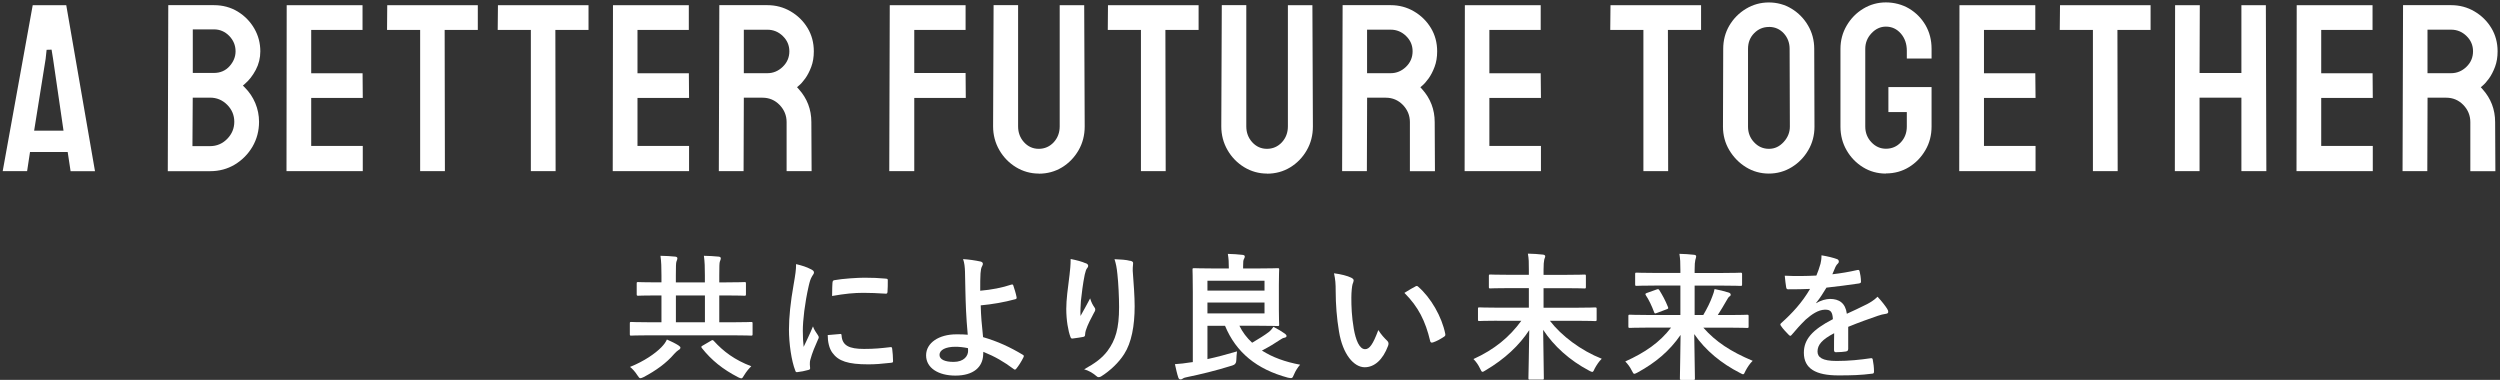
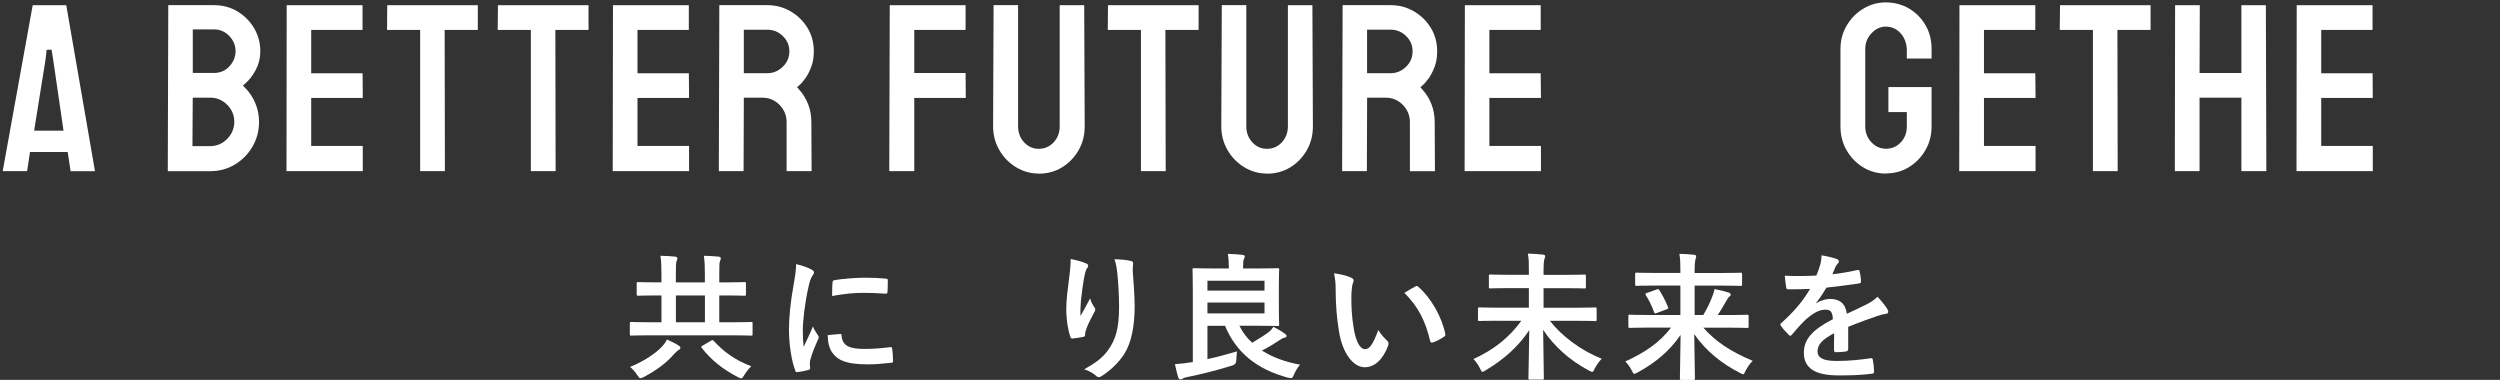
<svg xmlns="http://www.w3.org/2000/svg" id="_レイヤー_2" viewBox="0 0 508.99 77.34">
  <rect x="0" y="0" width="508.99" height="77.34" fill="#333333" stroke="none" />
  <defs>
    <style>.cls-1{fill:#fff;stroke-width:0px;}</style>
  </defs>
  <g id="_レイヤー_2-2">
    <path class="cls-1" d="m14.37,34.84l-.59-3.9h-7.67l-.59,3.9H.55L6.66,1.06h6.83l5.85,33.79h-4.97Zm-4.88-24.7l-.2,1.85-2.34,14.61h5.98l-2.13-14.63-.3-1.86-1,.03Z" />
    <path class="cls-1" d="m34.16,34.84l.1-33.79h9.29c1.8,0,3.42.44,4.84,1.3,1.42.87,2.56,2.03,3.38,3.45.82,1.42,1.23,2.98,1.23,4.65,0,1.34-.31,2.61-.92,3.76-.62,1.17-1.36,2.13-2.21,2.85l-.42.36.39.39c.92.92,1.64,1.99,2.14,3.19s.76,2.48.76,3.8c0,1.83-.45,3.53-1.33,5.05-.89,1.52-2.1,2.74-3.6,3.65-1.5.9-3.18,1.35-5.01,1.35h-8.64Zm5.03-5.09h3.61c1.33,0,2.5-.5,3.46-1.48.96-.98,1.44-2.15,1.44-3.48s-.49-2.5-1.45-3.46c-.96-.96-2.13-1.45-3.46-1.45h-3.55l-.06,9.86Zm.05-14.9h4.31c1.31,0,2.39-.47,3.21-1.4.8-.91,1.2-1.92,1.2-3.01,0-1.2-.44-2.25-1.29-3.13-.86-.88-1.91-1.33-3.11-1.33h-4.31v8.86Z" />
    <polygon class="cls-1" points="58.33 34.84 58.37 1.06 73.81 1.06 73.81 6.09 63.36 6.09 63.36 14.91 73.82 14.91 73.86 19.94 63.36 19.94 63.36 29.71 73.86 29.71 73.86 34.84 58.33 34.84" />
    <polygon class="cls-1" points="85.54 34.84 85.54 6.09 78.8 6.09 78.84 1.06 97.28 1.06 97.28 6.09 90.53 6.09 90.58 34.84 85.54 34.84" />
    <polygon class="cls-1" points="108.08 34.84 108.08 6.09 101.33 6.09 101.38 1.06 119.82 1.06 119.82 6.09 113.07 6.09 113.12 34.84 108.08 34.84" />
    <polygon class="cls-1" points="124.75 34.84 124.8 1.06 140.24 1.06 140.24 6.09 129.79 6.09 129.79 14.91 140.25 14.91 140.29 19.94 129.79 19.94 129.79 29.71 140.29 29.71 140.29 34.84 124.75 34.84" />
    <path class="cls-1" d="m160.15,34.84v-9.99c0-1.33-.48-2.5-1.42-3.48-.95-.98-2.12-1.48-3.49-1.48h-3.8l-.05,14.95h-5.04l.1-33.79h9.79c1.7,0,3.29.42,4.72,1.26,1.44.84,2.6,1.97,3.45,3.38.85,1.4,1.28,3,1.28,4.76,0,1.17-.17,2.23-.52,3.15-.35.94-.77,1.74-1.23,2.38-.47.65-.9,1.13-1.27,1.43l-.4.34.35.39c1.71,1.89,2.57,4.15,2.57,6.71l.05,9.99h-5.09Zm-8.71-19.94h4.81c1.16,0,2.21-.43,3.1-1.29.9-.86,1.36-1.93,1.36-3.16s-.45-2.25-1.33-3.11c-.88-.86-1.93-1.29-3.13-1.29h-4.81v8.86Z" />
    <polygon class="cls-1" points="181.05 34.84 181.15 1.06 196.59 1.06 196.59 6.09 186.14 6.09 186.14 14.86 196.59 14.86 196.63 19.94 186.14 19.94 186.14 34.84 181.05 34.84" />
    <path class="cls-1" d="m211.49,35.34c-1.66,0-3.22-.44-4.64-1.3-1.42-.87-2.56-2.04-3.4-3.5-.83-1.45-1.26-3.06-1.26-4.8l.1-24.69h4.99v24.69c0,1.26.41,2.34,1.21,3.22.81.89,1.82,1.34,3,1.34s2.23-.45,3.05-1.34c.8-.88,1.21-1.96,1.21-3.22V1.06h4.99l.1,24.7c0,1.77-.42,3.4-1.26,4.85-.84,1.45-1.97,2.62-3.37,3.47-1.4.85-2.98,1.28-4.71,1.28Z" />
    <polygon class="cls-1" points="232.29 34.84 232.29 6.09 225.54 6.09 225.58 1.06 244.03 1.06 244.03 6.09 237.27 6.09 237.33 34.84 232.29 34.84" />
    <path class="cls-1" d="m257.95,35.34c-1.66,0-3.22-.44-4.64-1.3-1.42-.87-2.56-2.04-3.4-3.5-.83-1.45-1.26-3.06-1.26-4.8l.1-24.69h4.99v24.69c0,1.26.41,2.34,1.21,3.22.81.89,1.82,1.34,3,1.34s2.23-.45,3.05-1.34c.8-.88,1.21-1.96,1.21-3.22V1.06h4.99l.1,24.7c0,1.77-.42,3.4-1.26,4.85-.83,1.45-1.97,2.62-3.37,3.47-1.4.85-2.98,1.28-4.71,1.28Z" />
    <path class="cls-1" d="m287.05,34.84v-9.99c0-1.33-.48-2.5-1.42-3.48-.95-.98-2.12-1.48-3.49-1.48h-3.8l-.05,14.95h-5.04l.1-33.79h9.8c1.7,0,3.29.42,4.72,1.26,1.44.84,2.59,1.97,3.45,3.38.85,1.4,1.28,3,1.28,4.76,0,1.17-.17,2.23-.52,3.15-.35.94-.77,1.74-1.23,2.38-.47.65-.9,1.13-1.27,1.44l-.4.34.35.39c1.71,1.89,2.57,4.15,2.57,6.71l.05,9.99h-5.09Zm-8.71-19.94h4.81c1.16,0,2.21-.43,3.1-1.29.9-.86,1.35-1.93,1.35-3.17s-.45-2.25-1.33-3.11c-.88-.86-1.93-1.29-3.13-1.29h-4.81v8.86Z" />
    <polygon class="cls-1" points="298.19 34.84 298.24 1.06 313.68 1.06 313.68 6.09 303.23 6.09 303.23 14.91 313.68 14.91 313.73 19.94 303.23 19.94 303.23 29.71 313.73 29.71 313.73 34.84 298.19 34.84" />
-     <polygon class="cls-1" points="334.59 34.84 334.59 6.09 327.84 6.09 327.89 1.06 346.33 1.06 346.33 6.09 339.58 6.09 339.63 34.84 334.59 34.84" />
-     <path class="cls-1" d="m360.14,35.34c-1.7,0-3.26-.44-4.66-1.3-1.41-.87-2.55-2.04-3.41-3.48-.85-1.43-1.28-3.03-1.28-4.77l.05-15.85c0-1.74.42-3.33,1.25-4.74.84-1.42,1.98-2.57,3.4-3.42,1.41-.85,2.97-1.28,4.64-1.28s3.26.43,4.64,1.28c1.39.85,2.52,2,3.35,3.43.83,1.42,1.25,3.01,1.25,4.74l.05,15.85c0,1.73-.42,3.34-1.26,4.77-.84,1.44-1.97,2.61-3.38,3.47-1.4.86-2.96,1.3-4.66,1.3Zm0-29.85c-1.17,0-2.18.43-3.01,1.28-.83.84-1.24,1.91-1.24,3.18v15.85c0,1.23.42,2.3,1.24,3.17.83.89,1.84,1.33,3.02,1.33s2.15-.47,3-1.39c.83-.91,1.26-1.96,1.26-3.12l-.05-15.85c0-1.22-.4-2.28-1.18-3.14-.8-.87-1.81-1.32-3.02-1.32Z" />
    <path class="cls-1" d="m383.96,35.34c-1.7,0-3.26-.43-4.64-1.28-1.39-.85-2.52-2.01-3.35-3.45-.83-1.43-1.26-3.05-1.26-4.82v-15.85c0-1.7.42-3.29,1.26-4.72.84-1.44,1.97-2.6,3.38-3.45,1.4-.85,2.95-1.28,4.61-1.28s3.32.42,4.72,1.25c1.4.84,2.53,1.98,3.35,3.39.82,1.42,1.23,3.03,1.23,4.8v1.99h-5.04v-1.59c0-1.38-.4-2.55-1.2-3.48-.82-.95-1.84-1.43-3.06-1.43-1.11,0-2.1.46-2.94,1.36-.84.89-1.26,1.95-1.26,3.15v15.85c0,1.23.42,2.3,1.24,3.17.83.89,1.83,1.33,2.97,1.33,1.21,0,2.23-.44,3.04-1.31.8-.86,1.21-1.94,1.21-3.2v-2.96h-3.75v-5.09h8.79v8.04c0,1.77-.42,3.39-1.26,4.82-.84,1.44-1.96,2.6-3.35,3.45-1.38.85-2.96,1.28-4.68,1.28Z" />
    <polygon class="cls-1" points="398.89 34.84 398.94 1.06 414.38 1.06 414.38 6.09 403.93 6.09 403.93 14.91 414.38 14.91 414.43 19.94 403.93 19.94 403.93 29.71 414.43 29.71 414.43 34.84 398.89 34.84" />
    <polygon class="cls-1" points="426.11 34.84 426.11 6.09 419.36 6.09 419.41 1.06 437.85 1.06 437.85 6.09 431.1 6.09 431.15 34.84 426.11 34.84" />
    <polygon class="cls-1" points="456.34 34.84 456.34 19.89 447.82 19.89 447.82 34.84 442.79 34.84 442.84 1.06 447.87 1.06 447.82 14.86 456.34 14.86 456.34 1.06 461.32 1.06 461.42 34.84 456.34 34.84" />
    <polygon class="cls-1" points="467.56 34.84 467.6 1.06 483.04 1.06 483.04 6.09 472.59 6.09 472.59 14.91 483.05 14.91 483.09 19.94 472.59 19.94 472.59 29.71 483.09 29.71 483.09 34.84 467.56 34.84" />
-     <path class="cls-1" d="m502.95,34.84v-9.99c0-1.33-.48-2.5-1.42-3.48-.95-.98-2.12-1.48-3.49-1.48h-3.8l-.05,14.95h-5.04l.1-33.79h9.8c1.7,0,3.29.42,4.72,1.26,1.44.84,2.59,1.97,3.45,3.38.85,1.4,1.28,3,1.28,4.76,0,1.17-.17,2.23-.52,3.15-.35.94-.77,1.74-1.23,2.38-.47.65-.9,1.13-1.27,1.44l-.4.34.35.39c1.71,1.89,2.57,4.15,2.57,6.71l.05,9.99h-5.09Zm-8.71-19.94h4.81c1.16,0,2.21-.43,3.1-1.29.9-.86,1.35-1.93,1.35-3.17s-.45-2.25-1.33-3.11c-.88-.86-1.93-1.29-3.13-1.29h-4.81v8.86Z" />
    <path class="cls-1" d="m132.01,68.27c-2.46,0-3.33.06-3.5.06-.25,0-.28-.03-.28-.31v-2.16c0-.28.03-.31.28-.31.17,0,1.04.06,3.5.06h2.66v-5.46h-.98c-2.66,0-3.58.06-3.75.06-.28,0-.31-.03-.31-.34v-2.16c0-.25.03-.28.31-.28.17,0,1.09.06,3.75.06h.98v-1.43c0-1.62-.03-2.72-.2-3.98,1.06.03,2.04.06,3.02.17.28.03.42.17.42.31,0,.25-.11.48-.2.73-.08.25-.11.92-.11,2.77v1.43h5.91v-1.43c0-1.62-.03-2.72-.2-3.98,1.06.03,2.02.06,3.02.17.28.03.42.17.42.31,0,.25-.11.48-.2.73-.08.25-.11.92-.11,2.77v1.43h1.37c2.66,0,3.58-.06,3.75-.06.28,0,.31.03.31.28v2.16c0,.31-.03.34-.31.34-.17,0-1.09-.06-3.75-.06h-1.37v5.46h3c2.46,0,3.3-.06,3.47-.06.28,0,.31.03.31.31v2.16c0,.28-.03.31-.31.31-.17,0-1.01-.06-3.47-.06h-17.44Zm6.16,2.1c.25.14.36.25.36.42,0,.22-.17.36-.42.5-.22.14-.5.39-.84.76-1.6,1.88-3.75,3.42-6.24,4.73-.31.14-.5.22-.64.22-.22,0-.34-.17-.64-.62-.42-.67-1.01-1.32-1.48-1.68,2.88-1.15,5.15-2.74,6.36-3.98.62-.64.9-1.06,1.15-1.6.84.36,1.74.81,2.41,1.23Zm5.35-4.76v-5.46h-5.91v5.46h5.91Zm1.26,3.75c.25-.17.34-.17.56.06,1.93,2.13,4.23,3.86,7.62,5.15-.45.42-1.01,1.09-1.43,1.79-.28.48-.39.67-.62.67-.14,0-.31-.08-.62-.22-3.14-1.62-5.43-3.47-7.39-5.94-.2-.28-.14-.34.2-.53l1.68-.98Z" />
    <path class="cls-1" d="m165.08,54.8c.48.25.64.42.64.67,0,.2-.06.28-.42.84-.28.5-.42.9-.67,1.99-.78,3.47-1.18,6.92-1.18,9.04,0,1.37.06,2.3.17,3.28.59-1.29,1.09-2.21,1.9-4.17.22.7.59,1.15.98,1.76.08.14.2.31.2.42,0,.2-.06.31-.14.45-.64,1.46-1.18,2.66-1.6,4.23-.06.17-.08.48-.08.87,0,.34.06.56.06.78,0,.2-.11.31-.36.36-.7.2-1.48.36-2.3.45-.2.03-.31-.11-.36-.31-.78-1.96-1.29-5.52-1.29-8.34,0-2.52.31-5.57.95-9.18.36-2.07.5-3,.5-4.17,1.26.31,2.16.59,3,1.04Zm5.99,13.19c.22-.03.28.11.28.42.17,1.93,1.51,2.63,4.56,2.63,2.1,0,3.47-.14,5.35-.36.28-.03.34,0,.39.36.08.59.17,1.68.17,2.41,0,.34,0,.36-.48.42-1.9.22-3.25.31-4.56.31-4.14,0-6.08-.67-7.28-2.32-.7-.9-.98-2.32-.98-3.64l2.55-.22Zm-1.57-10.47c.03-.34.11-.42.39-.48,1.65-.31,4.79-.5,6.08-.5,1.68,0,2.97.06,4.14.17.59.03.64.08.64.36,0,.84,0,1.6-.06,2.38-.03.25-.11.36-.36.34-1.68-.11-3.14-.17-4.56-.17-1.88,0-3.7.17-6.36.64.03-1.57.03-2.27.08-2.74Z" />
-     <path class="cls-1" d="m205.96,57.94c.17-.06.28,0,.34.17.22.67.53,1.62.67,2.38.06.31-.06.36-.22.42-2.35.64-4.73,1.04-7.08,1.26.06,2.27.2,3.81.48,6.47,2.91.84,5.49,2.02,8.12,3.61.2.11.22.25.11.48-.42.87-.98,1.74-1.48,2.35-.17.17-.25.25-.48.08-2.07-1.54-3.81-2.55-6.22-3.53,0,.17,0,.42-.03.64-.11,2.41-1.9,4.2-5.66,4.2-3.44,0-5.96-1.54-5.96-4.12s2.66-4.28,6.13-4.28c.9,0,1.74,0,2.35.08-.34-3.67-.42-6.33-.48-8.99-.03-1.01-.06-2.44-.08-3.86-.03-.92-.11-1.76-.39-2.55,1.2.08,2.41.25,3.58.5.31.08.45.25.45.48,0,.14-.06.28-.14.42-.22.39-.28.81-.34,1.51-.06.84-.06,2.07-.06,3.53,2.32-.2,4.48-.62,6.38-1.26Zm-8.88,12.94c-1.01-.2-1.79-.28-2.58-.28-1.96,0-3.22.64-3.22,1.65,0,.95,1.12,1.43,2.88,1.43,2.1,0,3.02-1.23,2.94-2.41l-.03-.39Z" />
    <path class="cls-1" d="m221.02,53.57c.36.14.53.31.53.56,0,.17-.06.28-.2.45-.2.22-.34.62-.5,1.32-.39,1.9-.62,3.89-.78,5.35-.06,1.01-.14,2.07-.08,3.08.62-1.09,1.2-2.16,1.96-3.58.25.84.53,1.34.87,1.82.14.17.17.31.17.45,0,.22-.11.45-.28.7-.62,1.18-1.26,2.35-1.65,3.58-.08.25-.11.5-.14.84,0,.28-.11.39-.36.45-.34.08-1.54.25-2.24.34-.2.03-.34-.17-.39-.36-.45-1.2-.84-3.36-.84-5.68,0-1.88.31-4.17.67-6.97.11-.98.22-1.93.22-3.19,1.26.25,2.32.53,3.05.87Zm9.1-.48c.56.14.62.28.56.76-.06.39-.06.9-.06,1.29.2,2.66.39,5.21.39,7.22,0,3.98-.64,7.42-2.13,9.72-1.09,1.74-2.86,3.39-4.62,4.51-.2.14-.39.2-.56.2-.2,0-.36-.08-.59-.31-.62-.53-1.48-1.04-2.38-1.29,2.27-1.26,3.64-2.27,4.76-3.75,1.62-2.21,2.35-4.51,2.35-8.93,0-1.99-.14-4.9-.34-6.69-.14-1.37-.28-2.07-.59-3.05,1.23.06,2.38.11,3.19.34Z" />
    <path class="cls-1" d="m252.33,66.31c.64,1.32,1.51,2.46,2.6,3.47,1.43-.84,2.55-1.54,3.39-2.18.39-.31.64-.62.95-1.06.98.5,1.62.9,2.38,1.43.2.17.28.28.28.45,0,.2-.17.28-.42.34-.31.06-.53.17-.98.48-.92.62-2.04,1.32-3.61,2.13,2.13,1.37,4.76,2.32,7.78,2.88-.45.5-.92,1.2-1.26,2.02-.34.81-.36.78-1.23.62-6.36-1.71-10.56-5.15-12.8-10.56h-3.58v6.78c1.96-.42,3.89-.95,6.02-1.57-.08.53-.11,1.15-.14,1.76q0,.9-.84,1.12c-3.3,1.04-6.58,1.82-9.02,2.32-.48.08-.87.2-1.04.34-.14.11-.31.17-.45.17-.2,0-.36-.11-.45-.34-.28-.81-.5-1.88-.7-2.77,1.2-.08,1.96-.17,3.02-.34l.62-.08v-14.28c0-2.88-.06-4.37-.06-4.56,0-.25.03-.28.34-.28.17,0,1.54.06,4.14.06h2.91v-.14c0-1.09-.03-1.82-.2-2.83,1.04.03,2.02.08,3,.2.28.03.45.14.45.31,0,.22-.06.36-.17.53-.14.25-.17.62-.17,1.48v.45h2.8c2.74,0,4.06-.06,4.23-.06.28,0,.31.03.31.28,0,.17-.06,1.09-.06,3.05v5.12c0,1.96.06,2.86.06,3.02,0,.28-.03.31-.31.31-.17,0-1.48-.06-4.23-.06h-3.58Zm-6.5-9.16v2.02h11.62v-2.02h-11.62Zm11.62,4.45h-11.62v2.21h11.62v-2.21Z" />
    <path class="cls-1" d="m275.15,56.57c.25.11.45.31.45.5,0,.17-.08.45-.22.78-.11.34-.25,1.54-.25,2.74,0,1.79.06,3.81.5,6.38.39,2.21,1.12,4.12,2.3,4.12.9,0,1.6-.98,2.69-3.89.62.98,1.23,1.62,1.79,2.16.34.31.34.64.2,1.04-1.06,2.86-2.8,4.37-4.76,4.37-2.18,0-4.48-2.58-5.24-7.31-.45-2.66-.67-5.57-.67-8.15,0-1.54-.06-2.38-.34-3.67,1.34.17,2.72.5,3.56.92Zm12.99,1.76c.11-.06.22-.11.31-.11.11,0,.2.06.31.17,2.55,2.21,4.79,6.08,5.49,9.58.08.36-.08.48-.31.62-.73.48-1.43.87-2.18,1.12-.34.11-.53.03-.59-.31-.95-4-2.38-6.92-5.24-9.77,1.06-.67,1.76-1.06,2.21-1.29Z" />
    <path class="cls-1" d="m304.8,65.3c-2.52,0-3.42.06-3.58.06-.28,0-.31-.03-.31-.31v-2.16c0-.28.03-.31.31-.31.17,0,1.06.06,3.58.06h6.47v-3.98h-4c-2.72,0-3.7.06-3.86.06-.25,0-.28-.03-.28-.31v-2.21c0-.28.03-.31.28-.31.17,0,1.15.06,3.86.06h4v-.98c0-1.62,0-2.21-.2-3.33,1.04.03,2.13.08,3.08.2.28.03.45.17.45.31,0,.28-.17.5-.2.73-.08.39-.14.92-.14,2.04v1.04h4.48c2.72,0,3.7-.06,3.86-.06.25,0,.28.03.28.31v2.21c0,.28-.03.31-.28.31-.17,0-1.15-.06-3.86-.06h-4.48v3.98h6.89c2.55,0,3.42-.06,3.58-.06.31,0,.34.03.34.31v2.16c0,.28-.03.31-.34.31-.17,0-1.04-.06-3.58-.06h-5.6c2.35,3.05,6.3,6.05,10.56,7.73-.56.53-1.06,1.29-1.46,2.04-.2.48-.31.64-.48.64-.14,0-.34-.11-.67-.28-3.92-2.07-7.17-5.01-9.32-8.29.06,4.14.14,8.46.14,9.83,0,.28-.03.31-.31.31h-2.52c-.28,0-.31-.03-.31-.31,0-1.29.14-5.66.17-9.77-2.04,3.11-4.98,5.88-8.88,8.18-.31.2-.5.31-.64.31-.17,0-.28-.2-.5-.67-.34-.73-.81-1.4-1.34-1.93,4.26-1.93,7.34-4.48,9.74-7.78h-4.93Z" />
    <path class="cls-1" d="m335.4,66.7c-2.52,0-3.39.06-3.56.06-.28,0-.31-.03-.31-.34v-2.04c0-.28.03-.31.31-.31.17,0,1.04.06,3.56.06h6.72v-5.99h-5.15c-2.69,0-3.58.06-3.75.06-.28,0-.31-.03-.31-.31v-2.07c0-.28.03-.31.31-.31.17,0,1.06.06,3.75.06h5.15v-.59c0-1.62-.03-2.18-.2-3.3,1.01.03,2.04.08,3.02.2.28.03.39.17.39.28,0,.28-.11.53-.17.78-.08.36-.14.9-.14,2.02v.62h5.57c2.69,0,3.58-.06,3.75-.06.31,0,.34.03.34.31v2.07c0,.28-.03.31-.34.31-.17,0-1.06-.06-3.75-.06h-5.57v5.99h1.76c.78-1.34,1.43-2.63,1.85-3.81.2-.5.36-.98.45-1.48.92.17,2.02.45,2.83.7.34.11.45.25.45.45,0,.17-.08.28-.25.36-.17.11-.36.39-.7,1.01-.53.92-1.04,1.79-1.68,2.77h2.41c2.52,0,3.39-.06,3.56-.06.28,0,.31.03.31.31v2.04c0,.31-.03.34-.31.34-.17,0-1.04-.06-3.56-.06h-5.35c2.52,2.86,5.57,4.87,10.05,6.75-.56.53-1.06,1.29-1.46,2.04-.22.5-.31.7-.5.7-.14,0-.31-.11-.64-.28-3.72-1.9-6.97-4.51-9.3-7.9.06,4.06.14,7.98.14,9.02,0,.28-.03.31-.31.31h-2.44c-.28,0-.31-.03-.31-.31,0-1.09.11-4.9.14-8.85-2.27,3.3-5.12,5.66-8.74,7.64-.34.17-.53.28-.67.28-.2,0-.28-.2-.53-.67-.39-.78-.81-1.32-1.32-1.85,4.03-1.82,7-3.86,9.32-6.89h-4.84Zm1.88-7.76c.31-.11.39-.11.56.14.64,1.04,1.2,2.04,1.76,3.44.11.28.03.34-.28.45l-2.02.76c-.36.14-.42.11-.53-.17-.48-1.29-1.06-2.52-1.68-3.44-.17-.28-.11-.36.22-.48l1.96-.7Z" />
    <path class="cls-1" d="m376.28,71.07c0,.31-.17.45-.53.5-.36.06-1.2.14-1.99.14-.25,0-.36-.17-.36-.45,0-1.01,0-2.41.03-3.42-2.49,1.29-3.39,2.38-3.39,3.72,0,1.18.95,1.93,3.89,1.93,2.58,0,4.82-.25,6.97-.56.25-.03.36.06.39.31.14.64.25,1.62.25,2.3.03.34-.08.53-.31.53-2.41.31-4.23.36-6.94.36-4.59,0-7.03-1.37-7.03-4.62,0-2.69,1.68-4.65,5.91-6.83-.08-1.43-.42-1.99-1.68-1.93-1.32.06-2.58.9-3.86,2.02-1.2,1.18-1.9,1.99-2.8,3.05-.14.17-.22.25-.34.25-.08,0-.2-.08-.31-.2-.39-.39-1.23-1.26-1.6-1.85-.08-.11-.11-.2-.11-.25,0-.11.06-.2.2-.31,2.16-1.93,4.23-4.14,5.85-6.94-1.32.06-2.83.08-4.48.08-.25,0-.34-.14-.39-.45-.08-.45-.2-1.48-.28-2.32,2.13.11,4.31.08,6.44-.03.31-.76.56-1.43.84-2.41.11-.48.2-.95.2-1.71,1.23.2,2.46.5,3.19.78.22.08.34.28.34.48,0,.14-.06.31-.2.42-.17.14-.34.39-.48.67-.17.39-.31.76-.64,1.51,1.71-.2,3.42-.48,5.1-.87.31-.06.39.03.45.28.14.56.25,1.2.28,2.02.03.28-.08.39-.48.45-2.1.31-4.51.62-6.55.84-.64,1.04-1.26,2.07-2.1,3.11l.03.06c.9-.59,2.04-.87,2.8-.87,1.85,0,3.14.84,3.42,3.02,1.09-.5,2.69-1.23,4.12-1.96.53-.28,1.43-.78,2.13-1.51.92.98,1.65,1.96,1.96,2.46.17.25.22.45.22.62,0,.22-.14.34-.42.39-.59.08-1.15.22-1.71.42-1.82.64-3.64,1.26-6.02,2.24v4.51Z" />
  </g>
</svg>